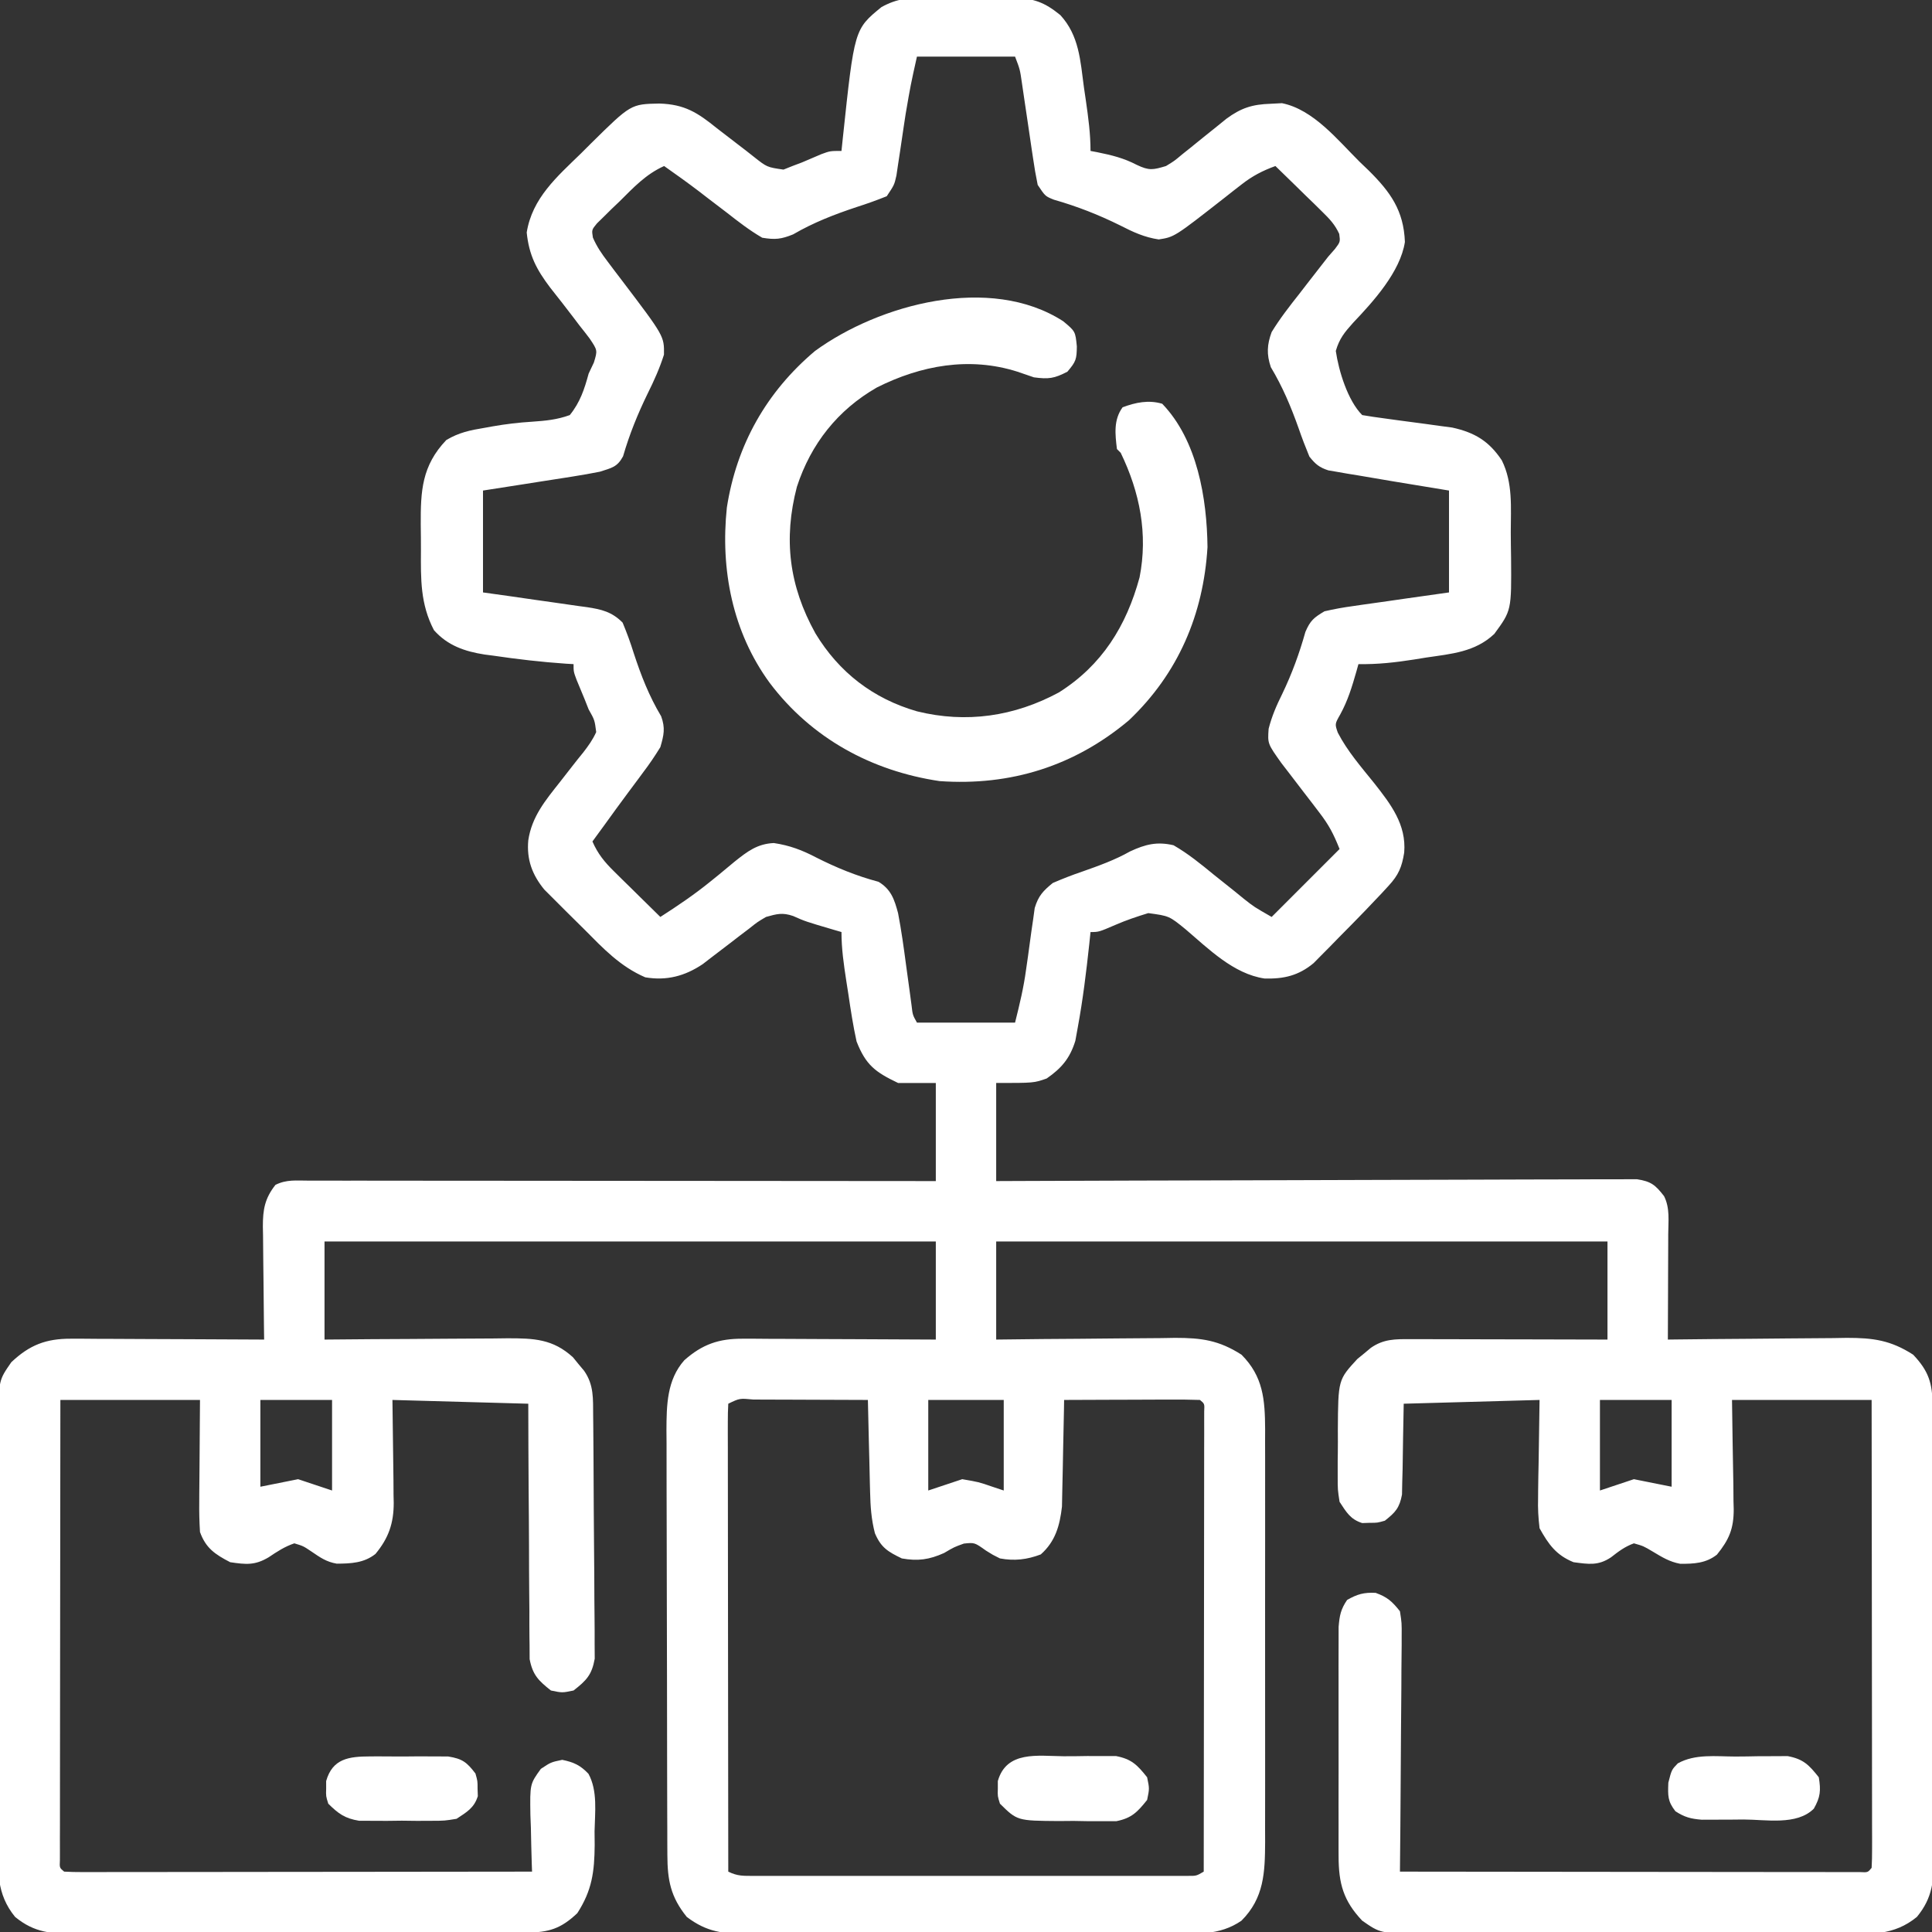
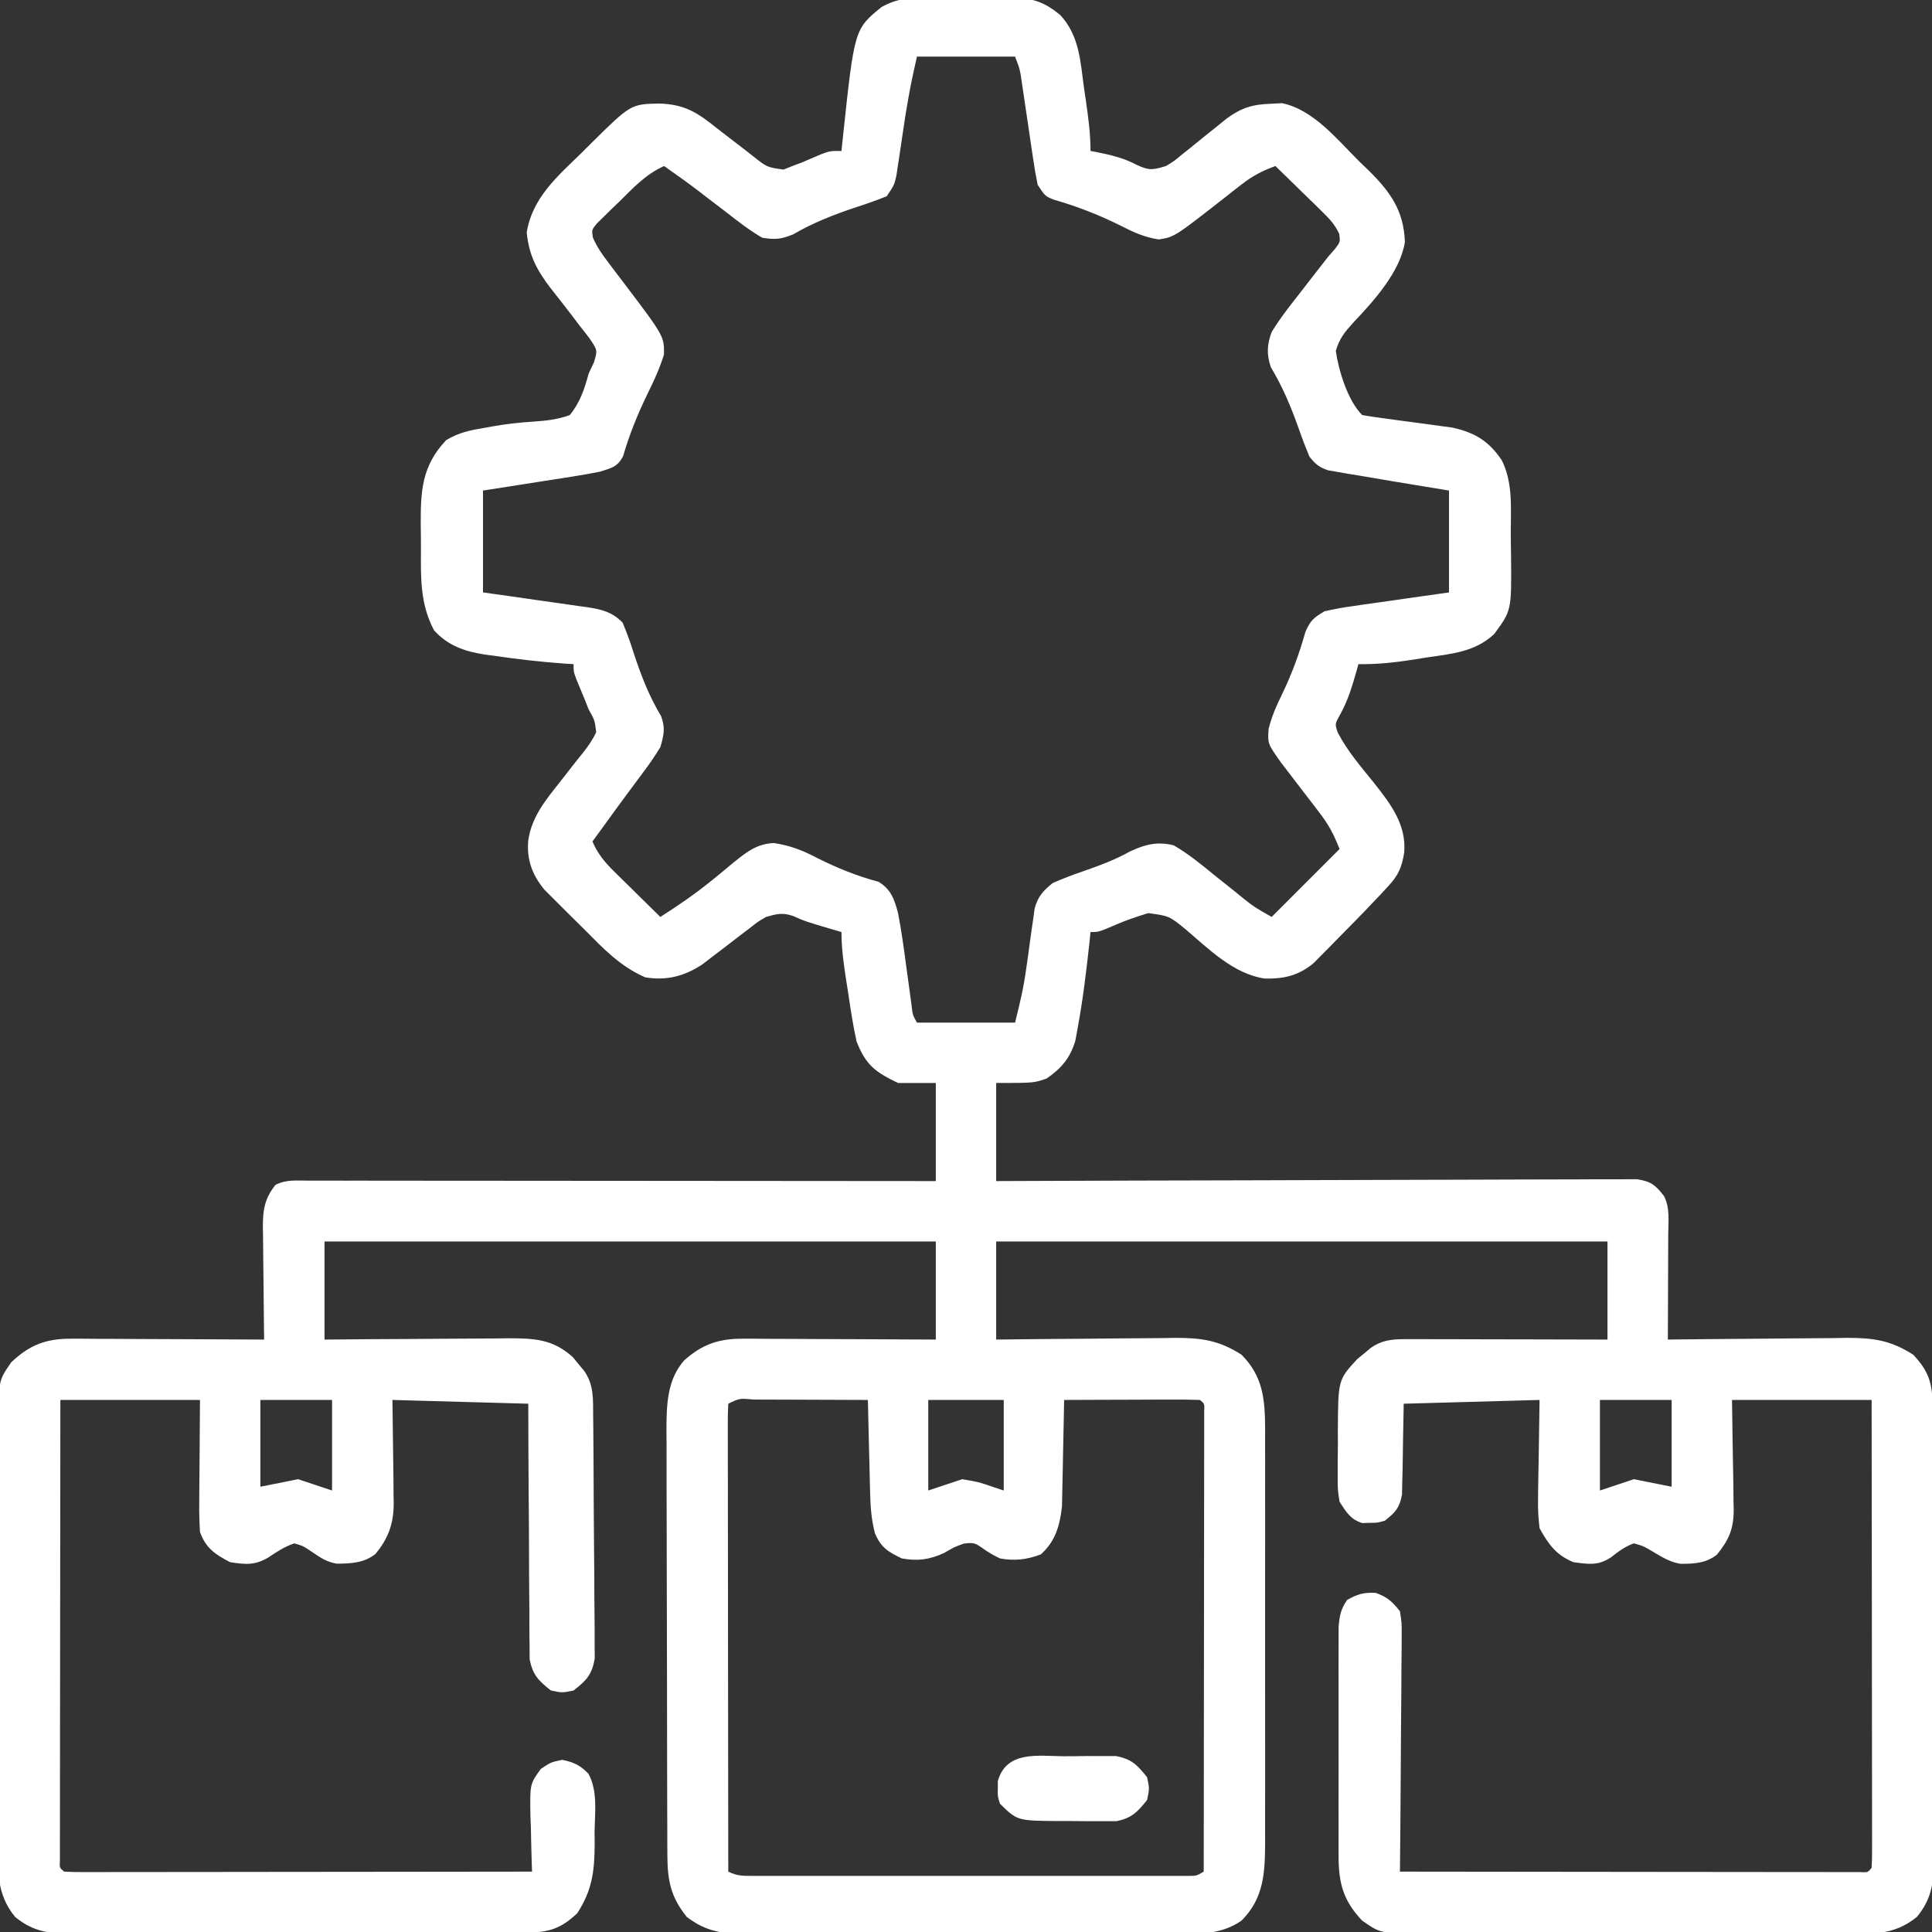
<svg xmlns="http://www.w3.org/2000/svg" version="1.1" width="512" height="512">
  <rect width="100%" height="100%" fill="#333333" stroke="none" />
  <path d="M0 0 C0.821 -0.004 1.641 -0.008 2.487 -0.012 C4.215 -0.014 5.943 -0.007 7.671 0.01 C10.305 0.031 12.936 0.01 15.57 -0.016 C17.255 -0.013 18.94 -0.008 20.625 0 C21.406 -0.008 22.188 -0.016 22.993 -0.025 C28.214 0.064 31.145 1.131 35.312 4.531 C40.31 9.966 40.618 16.617 41.562 23.656 C41.735 24.836 41.908 26.015 42.086 27.23 C42.729 31.716 43.312 35.994 43.312 40.531 C43.893 40.641 44.473 40.75 45.07 40.863 C48.911 41.643 52.056 42.398 55.562 44.219 C58.862 45.794 59.873 45.558 63.312 44.531 C65.524 43.188 65.524 43.188 67.598 41.441 C68.376 40.822 69.154 40.203 69.955 39.564 C70.754 38.914 71.552 38.264 72.375 37.594 C73.968 36.311 75.563 35.031 77.16 33.754 C77.861 33.184 78.563 32.615 79.285 32.028 C83.204 29.135 86.183 28.183 91.062 28.031 C92.047 27.98 93.032 27.928 94.047 27.875 C102.379 29.549 108.81 37.635 114.625 43.406 C115.422 44.171 116.22 44.935 117.041 45.723 C122.781 51.41 126.315 56.319 126.625 64.656 C125.41 72.563 118.283 80.403 112.883 86.09 C110.618 88.624 109.266 90.254 108.312 93.531 C109.081 98.829 111.482 106.701 115.312 110.531 C117.236 110.865 119.17 111.144 121.105 111.398 C122.293 111.562 123.481 111.726 124.705 111.895 C127.215 112.233 129.725 112.566 132.236 112.895 C133.431 113.061 134.625 113.227 135.855 113.398 C136.949 113.544 138.042 113.689 139.169 113.839 C145.149 115.156 148.915 117.436 152.312 122.531 C155.286 128.543 154.685 135.021 154.683 141.568 C154.687 143.827 154.724 146.083 154.762 148.342 C154.877 162.307 154.877 162.307 150.312 168.531 C145.226 173.331 138.981 173.799 132.312 174.781 C130.711 175.04 130.711 175.04 129.078 175.305 C124.092 176.086 119.37 176.619 114.312 176.531 C114.131 177.184 113.949 177.836 113.762 178.508 C112.601 182.542 111.524 186.144 109.5 189.844 C108.048 192.392 108.048 192.392 108.836 194.676 C111.395 199.625 115.047 203.786 118.525 208.117 C122.876 213.648 127.054 219.055 126.438 226.469 C125.831 230.298 124.942 232.419 122.312 235.262 C121.367 236.29 121.367 236.29 120.403 237.339 C119.713 238.063 119.023 238.786 118.312 239.531 C117.593 240.289 116.874 241.046 116.132 241.827 C113.839 244.209 111.518 246.56 109.188 248.906 C108.01 250.115 108.01 250.115 106.809 251.348 C105.662 252.502 105.662 252.502 104.492 253.68 C103.809 254.372 103.125 255.065 102.421 255.779 C98.46 259.071 94.54 259.999 89.401 259.842 C81.226 258.625 74.621 252.018 68.58 246.869 C64.165 243.264 64.165 243.264 58.617 242.516 C55.663 243.423 52.834 244.364 50 245.594 C45.498 247.531 45.498 247.531 43.312 247.531 C43.148 249.111 43.148 249.111 42.98 250.723 C42.182 258.11 41.286 265.472 39.938 272.781 C39.724 273.962 39.51 275.143 39.289 276.359 C37.869 280.97 35.625 283.625 31.688 286.344 C28.312 287.531 28.312 287.531 18.312 287.531 C18.312 296.111 18.312 304.691 18.312 313.531 C21.55 313.518 21.55 313.518 24.853 313.504 C45.16 313.423 65.467 313.363 85.774 313.324 C96.215 313.303 106.656 313.275 117.097 313.229 C126.196 313.19 135.295 313.164 144.393 313.155 C149.213 313.15 154.032 313.137 158.851 313.108 C163.385 313.081 167.918 313.073 172.453 313.079 C174.118 313.078 175.784 313.07 177.45 313.054 C179.722 313.035 181.992 313.039 184.264 313.05 C186.172 313.045 186.172 313.045 188.119 313.039 C191.881 313.619 193.016 314.565 195.312 317.531 C196.899 320.704 196.433 324.12 196.41 327.602 C196.408 328.796 196.408 328.796 196.406 330.014 C196.4 332.562 196.388 335.109 196.375 337.656 C196.37 339.382 196.365 341.107 196.361 342.832 C196.35 347.065 196.333 351.298 196.312 355.531 C197.009 355.522 197.705 355.513 198.423 355.504 C205.013 355.424 211.603 355.363 218.194 355.324 C221.581 355.303 224.969 355.275 228.356 355.229 C232.258 355.181 236.16 355.158 240.062 355.141 C241.268 355.12 242.474 355.099 243.716 355.078 C250.746 355.076 255.356 355.704 261.312 359.531 C265.416 363.846 266.434 367.079 266.46 372.932 C266.47 374.614 266.47 374.614 266.481 376.331 C266.485 378.177 266.485 378.177 266.49 380.062 C266.499 382.006 266.499 382.006 266.509 383.989 C266.53 388.29 266.541 392.59 266.551 396.891 C266.555 398.372 266.559 399.854 266.563 401.336 C266.582 408.298 266.596 415.26 266.605 422.222 C266.615 430.252 266.641 438.282 266.681 446.312 C266.711 452.523 266.726 458.733 266.73 464.944 C266.732 468.652 266.741 472.359 266.766 476.067 C266.794 480.206 266.789 484.344 266.782 488.483 C266.795 489.707 266.808 490.93 266.821 492.19 C266.781 498.822 266.594 503.314 262.312 508.531 C256.183 513.552 249.985 513.094 242.312 513.033 C241.014 513.038 239.716 513.044 238.378 513.049 C234.832 513.063 231.287 513.052 227.742 513.036 C224.024 513.022 220.306 513.028 216.588 513.032 C210.346 513.034 204.105 513.021 197.863 512.998 C190.655 512.971 183.447 512.969 176.239 512.981 C169.293 512.992 162.348 512.986 155.402 512.972 C152.451 512.966 149.5 512.966 146.549 512.971 C142.427 512.976 138.305 512.957 134.183 512.935 C132.963 512.94 131.742 512.944 130.485 512.949 C120.1 512.858 120.1 512.858 115.312 509.531 C110.318 504.259 109.063 499.678 109.054 492.51 C109.048 491.479 109.048 491.479 109.043 490.428 C109.034 488.17 109.04 485.911 109.047 483.652 C109.046 482.077 109.044 480.502 109.041 478.927 C109.038 475.631 109.042 472.335 109.052 469.039 C109.063 464.817 109.057 460.595 109.045 456.372 C109.037 453.122 109.04 449.872 109.045 446.621 C109.046 445.064 109.045 443.507 109.04 441.95 C109.035 439.775 109.043 437.599 109.054 435.424 C109.055 434.186 109.057 432.949 109.059 431.674 C109.301 428.671 109.628 426.996 111.312 424.531 C114.028 422.99 115.753 422.504 118.875 422.656 C121.977 423.77 123.263 424.943 125.312 427.531 C125.794 430.632 125.794 430.632 125.767 434.319 C125.767 434.993 125.768 435.666 125.768 436.36 C125.766 438.579 125.735 440.797 125.703 443.016 C125.696 444.557 125.69 446.098 125.686 447.639 C125.671 451.69 125.631 455.741 125.587 459.792 C125.546 463.927 125.528 468.063 125.508 472.199 C125.465 480.31 125.397 488.421 125.312 496.531 C141.463 496.555 157.613 496.572 173.763 496.583 C181.262 496.588 188.76 496.595 196.259 496.607 C202.792 496.617 209.325 496.623 215.858 496.625 C219.32 496.627 222.781 496.63 226.242 496.637 C230.1 496.645 233.958 496.645 237.816 496.645 C238.972 496.648 240.128 496.652 241.319 496.656 C242.364 496.654 243.408 496.653 244.485 496.652 C245.398 496.652 246.312 496.653 247.253 496.654 C249.305 496.76 249.305 496.76 250.312 495.531 C250.409 493.924 250.434 492.313 250.433 490.703 C250.434 489.659 250.436 488.614 250.437 487.538 C250.433 486.382 250.43 485.226 250.426 484.035 C250.426 482.221 250.426 482.221 250.426 480.369 C250.426 477.043 250.421 473.717 250.414 470.391 C250.408 466.918 250.407 463.445 250.406 459.973 C250.403 453.392 250.395 446.812 250.385 440.232 C250.373 432.742 250.368 425.253 250.363 417.763 C250.352 402.352 250.334 386.942 250.312 371.531 C238.102 371.531 225.893 371.531 213.312 371.531 C213.47 382.78 213.47 382.78 213.673 394.028 C213.685 395.448 213.695 396.869 213.703 398.289 C213.724 399.014 213.744 399.739 213.765 400.486 C213.769 405.663 212.554 408.534 209.312 412.531 C206.406 414.815 203.239 414.98 199.586 414.953 C196.737 414.425 194.793 413.2 192.312 411.719 C189.846 410.254 189.846 410.254 187.312 409.531 C184.895 410.417 183.276 411.65 181.254 413.23 C177.852 415.51 175.31 415.056 171.312 414.531 C166.702 412.645 164.705 409.829 162.312 405.531 C161.976 402.715 161.84 400.306 161.922 397.508 C161.928 396.514 161.928 396.514 161.934 395.501 C161.955 393.052 162.011 390.604 162.062 388.156 C162.145 382.67 162.227 377.184 162.312 371.531 C150.433 371.861 138.553 372.191 126.312 372.531 C126.142 381.236 126.142 381.236 126.015 389.942 C125.984 391.029 125.953 392.115 125.922 393.234 C125.901 394.345 125.88 395.455 125.858 396.599 C125.199 400.141 124.109 401.331 121.312 403.531 C119.312 404.098 119.312 404.098 117.312 404.094 C116.653 404.116 115.993 404.138 115.312 404.16 C112.152 403.166 111.108 401.253 109.312 398.531 C108.811 395.305 108.811 395.305 108.816 391.691 C108.816 390.381 108.815 389.071 108.814 387.721 C108.825 387.043 108.835 386.365 108.846 385.666 C108.875 383.603 108.867 381.542 108.854 379.479 C108.938 366.189 108.938 366.189 114.031 360.668 C114.619 360.19 115.207 359.711 115.812 359.219 C116.4 358.728 116.988 358.236 117.594 357.73 C120.972 355.374 123.995 355.409 127.977 355.418 C129.138 355.418 130.299 355.418 131.495 355.418 C133.375 355.426 133.375 355.426 135.293 355.434 C136.576 355.435 137.859 355.436 139.181 355.438 C142.589 355.442 145.997 355.452 149.405 355.463 C152.884 355.473 156.363 355.477 159.842 355.482 C166.665 355.493 173.489 355.512 180.312 355.531 C180.312 346.951 180.312 338.371 180.312 329.531 C126.853 329.531 73.392 329.531 18.312 329.531 C18.312 338.111 18.312 346.691 18.312 355.531 C22.334 355.485 26.356 355.438 30.5 355.391 C33.725 355.365 36.949 355.343 40.174 355.324 C43.568 355.303 46.962 355.275 50.356 355.229 C54.258 355.181 58.16 355.158 62.062 355.141 C63.268 355.12 64.474 355.099 65.716 355.078 C72.748 355.076 77.348 355.716 83.312 359.531 C89.08 365.299 89.542 371.463 89.584 379.26 C89.577 380.992 89.577 380.992 89.571 382.76 C89.577 384.602 89.577 384.602 89.582 386.482 C89.589 389.839 89.588 393.197 89.581 396.554 C89.576 400.076 89.581 403.597 89.584 407.118 C89.588 413.032 89.583 418.946 89.573 424.86 C89.562 431.685 89.566 438.511 89.577 445.336 C89.586 451.207 89.587 457.078 89.582 462.949 C89.579 466.451 89.578 469.953 89.585 473.455 C89.592 477.361 89.582 481.267 89.571 485.174 C89.575 486.327 89.579 487.479 89.584 488.667 C89.541 496.728 89.323 503.521 83.312 509.531 C77.472 513.57 71.263 512.96 64.442 512.935 C63.145 512.942 61.848 512.949 60.513 512.956 C56.967 512.974 53.422 512.973 49.876 512.967 C46.912 512.964 43.947 512.97 40.982 512.976 C33.986 512.99 26.99 512.989 19.993 512.977 C12.786 512.966 5.579 512.98 -1.628 513.007 C-7.826 513.029 -14.024 513.035 -20.222 513.03 C-23.92 513.026 -27.617 513.029 -31.315 513.046 C-35.439 513.064 -39.563 513.05 -43.687 513.033 C-45.515 513.047 -45.515 513.047 -47.379 513.062 C-54.031 513.004 -58.326 512.601 -63.688 508.531 C-67.959 503.248 -68.806 498.805 -68.828 492.162 C-68.834 491.098 -68.839 490.035 -68.845 488.938 C-68.847 487.203 -68.847 487.203 -68.849 485.432 C-68.854 484.206 -68.859 482.979 -68.864 481.715 C-68.876 478.358 -68.883 475 -68.888 471.643 C-68.891 469.542 -68.895 467.442 -68.899 465.341 C-68.913 458.761 -68.923 452.181 -68.926 445.601 C-68.931 438.02 -68.948 430.439 -68.977 422.859 C-68.999 416.988 -69.009 411.118 -69.01 405.248 C-69.011 401.747 -69.017 398.245 -69.035 394.744 C-69.055 390.835 -69.05 386.927 -69.044 383.018 C-69.053 381.867 -69.062 380.716 -69.072 379.531 C-69.038 372.94 -68.968 366.23 -64.342 361.014 C-59.569 356.776 -55.172 355.276 -48.887 355.304 C-47.747 355.304 -46.606 355.305 -45.43 355.305 C-44.209 355.315 -42.988 355.325 -41.73 355.336 C-40.472 355.339 -39.214 355.342 -37.918 355.345 C-34.586 355.354 -31.253 355.372 -27.921 355.394 C-24.516 355.414 -21.11 355.424 -17.705 355.434 C-11.032 355.454 -4.36 355.493 2.312 355.531 C2.312 346.951 2.312 338.371 2.312 329.531 C-51.148 329.531 -104.608 329.531 -159.688 329.531 C-159.688 338.111 -159.688 346.691 -159.688 355.531 C-155.57 355.496 -151.453 355.462 -147.211 355.426 C-143.918 355.406 -140.625 355.39 -137.332 355.376 C-133.861 355.36 -130.391 355.339 -126.92 355.305 C-122.934 355.266 -118.948 355.252 -114.961 355.238 C-113.723 355.223 -112.486 355.207 -111.21 355.191 C-104.273 355.19 -99.151 355.337 -93.824 360.25 C-93.346 360.838 -92.868 361.426 -92.375 362.031 C-91.884 362.619 -91.393 363.207 -90.887 363.812 C-88.262 367.574 -88.538 371.238 -88.495 375.677 C-88.482 376.763 -88.482 376.763 -88.47 377.871 C-88.445 380.266 -88.428 382.66 -88.414 385.055 C-88.409 385.873 -88.403 386.692 -88.398 387.535 C-88.371 391.865 -88.352 396.196 -88.337 400.526 C-88.324 404.11 -88.296 407.692 -88.255 411.275 C-88.206 415.604 -88.181 419.931 -88.174 424.26 C-88.167 425.908 -88.152 427.557 -88.128 429.205 C-88.097 431.513 -88.097 433.818 -88.104 436.126 C-88.096 437.439 -88.088 438.751 -88.079 440.103 C-88.842 444.405 -90.29 445.871 -93.688 448.531 C-96.688 449.156 -96.688 449.156 -99.688 448.531 C-102.991 445.915 -104.515 444.423 -105.327 440.235 C-105.337 438.359 -105.337 438.359 -105.347 436.446 C-105.357 435.753 -105.368 435.06 -105.379 434.345 C-105.407 432.067 -105.401 429.79 -105.395 427.512 C-105.408 425.927 -105.423 424.342 -105.44 422.758 C-105.48 418.597 -105.49 414.436 -105.494 410.275 C-105.505 405.277 -105.553 400.28 -105.595 395.282 C-105.654 387.698 -105.666 380.116 -105.688 372.531 C-117.567 372.201 -129.447 371.871 -141.688 371.531 C-141.569 382.122 -141.569 382.122 -141.417 392.711 C-141.408 394.05 -141.401 395.388 -141.395 396.727 C-141.372 397.749 -141.372 397.749 -141.348 398.793 C-141.345 404.241 -142.714 408.147 -146.188 412.344 C-149.232 414.754 -152.677 414.897 -156.449 414.918 C-159.215 414.44 -160.815 413.292 -163.125 411.719 C-165.32 410.244 -165.32 410.244 -167.688 409.531 C-170.282 410.417 -172.222 411.7 -174.492 413.227 C-178.154 415.403 -180.496 415.15 -184.688 414.531 C-188.704 412.449 -191.155 410.801 -192.688 406.531 C-192.856 403.813 -192.921 401.199 -192.883 398.484 C-192.881 397.8 -192.879 397.116 -192.877 396.412 C-192.866 393.868 -192.838 391.325 -192.812 388.781 C-192.771 383.089 -192.73 377.396 -192.688 371.531 C-204.898 371.531 -217.107 371.531 -229.688 371.531 C-229.71 387.682 -229.728 403.832 -229.739 419.982 C-229.744 427.481 -229.752 434.979 -229.763 442.477 C-229.773 449.011 -229.779 455.544 -229.782 462.077 C-229.783 465.538 -229.786 469 -229.793 472.461 C-229.801 476.319 -229.801 480.177 -229.801 484.035 C-229.805 485.191 -229.808 486.347 -229.812 487.538 C-229.811 488.582 -229.809 489.627 -229.808 490.703 C-229.809 492.074 -229.809 492.074 -229.811 493.472 C-229.917 495.523 -229.917 495.523 -228.688 496.531 C-227.081 496.627 -225.469 496.653 -223.86 496.652 C-222.815 496.653 -221.77 496.654 -220.694 496.656 C-219.538 496.652 -218.382 496.648 -217.191 496.645 C-215.377 496.645 -215.377 496.645 -213.526 496.645 C-210.199 496.645 -206.873 496.64 -203.547 496.633 C-200.074 496.626 -196.602 496.626 -193.129 496.625 C-186.549 496.622 -179.968 496.613 -173.388 496.603 C-165.898 496.592 -158.409 496.587 -150.919 496.582 C-135.509 496.571 -120.098 496.554 -104.688 496.531 C-104.714 495.83 -104.74 495.13 -104.767 494.407 C-104.871 491.22 -104.936 488.032 -105 484.844 C-105.063 483.19 -105.063 483.19 -105.127 481.502 C-105.251 473.311 -105.251 473.311 -102.355 469.301 C-99.688 467.531 -99.688 467.531 -96.688 466.906 C-93.622 467.545 -91.897 468.33 -89.735 470.609 C-87.26 475.15 -88.026 480.821 -88.125 485.844 C-88.114 487.042 -88.103 488.24 -88.092 489.475 C-88.151 496.61 -88.799 501.498 -92.688 507.531 C-97.002 511.635 -100.235 512.653 -106.088 512.678 C-107.21 512.686 -108.331 512.693 -109.487 512.7 C-111.334 512.704 -111.334 512.704 -113.218 512.708 C-115.162 512.718 -115.162 512.718 -117.146 512.728 C-121.446 512.749 -125.746 512.76 -130.047 512.77 C-131.529 512.774 -133.01 512.778 -134.492 512.782 C-141.454 512.801 -148.416 512.815 -155.378 512.823 C-163.408 512.833 -171.438 512.86 -179.468 512.9 C-185.679 512.93 -191.89 512.945 -198.1 512.948 C-201.808 512.951 -205.515 512.96 -209.223 512.985 C-213.362 513.012 -217.5 513.008 -221.64 513.001 C-222.863 513.014 -224.086 513.027 -225.346 513.04 C-231.978 512.999 -236.47 512.813 -241.688 508.531 C-246.709 502.401 -246.25 496.203 -246.189 488.531 C-246.197 486.583 -246.197 486.583 -246.206 484.597 C-246.219 481.051 -246.208 477.506 -246.192 473.961 C-246.178 470.242 -246.184 466.524 -246.188 462.806 C-246.191 456.565 -246.177 450.323 -246.154 444.082 C-246.127 436.874 -246.126 429.666 -246.137 422.458 C-246.148 415.512 -246.142 408.566 -246.128 401.62 C-246.122 398.67 -246.122 395.719 -246.127 392.768 C-246.133 388.646 -246.113 384.524 -246.092 380.402 C-246.096 379.182 -246.101 377.961 -246.105 376.704 C-246.014 366.319 -246.014 366.319 -242.688 361.531 C-237.867 356.965 -233.483 355.275 -226.887 355.304 C-225.747 355.304 -224.606 355.305 -223.43 355.305 C-222.209 355.315 -220.988 355.325 -219.73 355.336 C-218.472 355.339 -217.214 355.342 -215.918 355.345 C-212.586 355.354 -209.253 355.372 -205.921 355.394 C-202.516 355.414 -199.11 355.424 -195.705 355.434 C-189.032 355.456 -182.36 355.489 -175.688 355.531 C-175.703 354.467 -175.719 353.403 -175.735 352.306 C-175.79 348.346 -175.824 344.386 -175.852 340.425 C-175.867 338.713 -175.888 337.001 -175.914 335.289 C-175.95 332.824 -175.967 330.36 -175.98 327.895 C-175.996 327.133 -176.011 326.371 -176.027 325.587 C-176.029 321.049 -175.52 318.127 -172.688 314.531 C-169.751 313.063 -167.159 313.409 -163.879 313.411 C-162.817 313.41 -162.817 313.41 -161.733 313.408 C-159.349 313.407 -156.964 313.412 -154.58 313.418 C-152.875 313.418 -151.17 313.418 -149.465 313.417 C-144.827 313.417 -140.189 313.423 -135.551 313.43 C-130.708 313.436 -125.864 313.437 -121.021 313.438 C-111.845 313.441 -102.668 313.449 -93.492 313.459 C-83.047 313.47 -72.603 313.476 -62.158 313.481 C-40.668 313.491 -19.178 313.509 2.312 313.531 C2.312 304.951 2.312 296.371 2.312 287.531 C-0.988 287.531 -4.287 287.531 -7.688 287.531 C-13.691 284.656 -16.225 282.817 -18.688 276.531 C-19.609 272.35 -20.251 268.141 -20.875 263.906 C-21.052 262.774 -21.229 261.643 -21.412 260.477 C-22.084 256.097 -22.688 251.97 -22.688 247.531 C-23.351 247.338 -24.015 247.145 -24.699 246.945 C-32.297 244.705 -32.297 244.705 -35.5 243.281 C-38.339 242.308 -39.808 242.725 -42.688 243.531 C-44.976 244.878 -44.976 244.878 -47.156 246.621 C-47.975 247.24 -48.793 247.86 -49.637 248.498 C-50.478 249.148 -51.32 249.799 -52.188 250.469 C-53.861 251.754 -55.538 253.034 -57.219 254.309 C-57.957 254.878 -58.695 255.448 -59.455 256.035 C-64.191 259.209 -69.007 260.487 -74.688 259.531 C-81.349 256.657 -85.837 251.869 -90.857 246.808 C-92.435 245.221 -94.031 243.654 -95.629 242.088 C-96.644 241.074 -97.659 240.059 -98.672 239.043 C-100.044 237.673 -100.044 237.673 -101.444 236.276 C-104.67 232.329 -106.149 228.32 -105.688 223.219 C-104.749 216.931 -101.155 212.656 -97.296 207.769 C-96.269 206.467 -95.249 205.159 -94.236 203.846 C-93.216 202.527 -92.178 201.223 -91.12 199.935 C-89.752 198.166 -88.602 196.572 -87.688 194.531 C-88.098 191.348 -88.098 191.348 -89.688 188.531 C-90.217 187.193 -90.217 187.193 -90.758 185.828 C-91.465 184.119 -92.174 182.411 -92.883 180.703 C-93.688 178.531 -93.688 178.531 -93.688 176.531 C-94.345 176.494 -95.002 176.456 -95.68 176.418 C-102.157 175.97 -108.58 175.231 -115 174.281 C-116.128 174.136 -116.128 174.136 -117.279 173.987 C-122.532 173.163 -127.081 171.605 -130.688 167.531 C-134.307 160.593 -134.178 154.028 -134.134 146.344 C-134.125 144.102 -134.154 141.864 -134.186 139.623 C-134.232 130.642 -133.914 123.967 -127.402 117.133 C-124.02 115.138 -121.122 114.543 -117.25 113.906 C-116.205 113.718 -116.205 113.718 -115.139 113.525 C-111.638 112.913 -108.258 112.505 -104.703 112.289 C-101.101 112.038 -98.084 111.766 -94.688 110.531 C-91.947 107.146 -90.823 103.693 -89.688 99.531 C-89.001 98.077 -89.001 98.077 -88.301 96.594 C-87.322 93.382 -87.322 93.382 -89.434 90.234 C-90.311 89.068 -91.21 87.918 -92.125 86.781 C-92.586 86.169 -93.048 85.557 -93.523 84.927 C-95.603 82.169 -97.743 79.461 -99.883 76.75 C-103.519 71.943 -105.49 68.181 -106.105 62.148 C-104.65 53.032 -98.071 47.367 -91.75 41.219 C-90.856 40.326 -89.962 39.433 -89.041 38.514 C-78.505 28.119 -78.505 28.119 -70.938 27.969 C-64.202 28.182 -60.809 30.387 -55.688 34.531 C-53.79 36.015 -51.882 37.483 -49.96 38.936 C-48.629 39.945 -47.309 40.97 -46.003 42.011 C-42.426 44.848 -42.426 44.848 -38.055 45.477 C-37.274 45.165 -36.492 44.853 -35.688 44.531 C-34.839 44.21 -33.991 43.889 -33.117 43.559 C-31.409 42.83 -29.7 42.101 -27.992 41.371 C-25.688 40.531 -25.688 40.531 -22.688 40.531 C-22.566 39.371 -22.445 38.211 -22.32 37.016 C-19.269 8.275 -19.269 8.275 -12.09 2.408 C-7.83 0.058 -4.774 -0.049 0 0 Z M-2.688 15.531 C-4.38 23.141 -4.38 23.141 -5.688 30.773 C-5.853 31.859 -6.018 32.944 -6.188 34.062 C-6.524 36.315 -6.858 38.567 -7.188 40.82 C-7.353 41.898 -7.518 42.976 -7.688 44.086 C-7.832 45.06 -7.976 46.035 -8.125 47.039 C-8.688 49.531 -8.688 49.531 -10.688 52.531 C-13.354 53.601 -15.958 54.534 -18.688 55.406 C-24.607 57.375 -30.095 59.5 -35.512 62.648 C-38.659 63.926 -40.282 64.096 -43.688 63.531 C-47.054 61.586 -50.067 59.237 -53.125 56.844 C-54.769 55.59 -56.414 54.336 -58.059 53.082 C-58.84 52.48 -59.621 51.877 -60.425 51.256 C-63.463 48.94 -66.564 46.73 -69.688 44.531 C-74.531 46.699 -77.775 50.212 -81.5 53.906 C-82.206 54.579 -82.912 55.252 -83.639 55.945 C-84.301 56.6 -84.963 57.255 -85.645 57.93 C-86.253 58.524 -86.861 59.119 -87.488 59.732 C-88.891 61.443 -88.891 61.443 -88.566 63.488 C-87.532 65.892 -86.254 67.748 -84.668 69.832 C-84.058 70.645 -83.447 71.458 -82.818 72.295 C-82.177 73.136 -81.536 73.977 -80.875 74.844 C-69.66 89.617 -69.66 89.617 -69.73 94.52 C-70.862 98.081 -72.337 101.383 -74 104.719 C-76.673 110.194 -78.868 115.588 -80.57 121.457 C-82.128 124.348 -83.589 124.51 -86.688 125.531 C-89.1 126.016 -91.526 126.44 -93.957 126.82 C-94.638 126.928 -95.319 127.037 -96.021 127.148 C-98.18 127.49 -100.34 127.823 -102.5 128.156 C-103.971 128.387 -105.441 128.619 -106.912 128.852 C-110.503 129.419 -114.095 129.975 -117.688 130.531 C-117.688 139.441 -117.688 148.351 -117.688 157.531 C-115.352 157.857 -113.016 158.184 -110.609 158.52 C-108.342 158.844 -106.075 159.173 -103.808 159.503 C-102.235 159.729 -100.662 159.951 -99.088 160.169 C-96.823 160.483 -94.56 160.812 -92.297 161.145 C-91.245 161.285 -91.245 161.285 -90.172 161.429 C-86.26 162.021 -83.503 162.677 -80.688 165.531 C-79.56 168.233 -78.618 170.812 -77.75 173.594 C-75.805 179.532 -73.695 184.965 -70.473 190.355 C-69.336 193.504 -69.757 195.325 -70.688 198.531 C-72.14 200.895 -73.58 203.025 -75.25 205.219 C-75.695 205.821 -76.139 206.423 -76.597 207.043 C-77.508 208.276 -78.424 209.506 -79.343 210.733 C-81.363 213.436 -83.335 216.172 -85.312 218.906 C-86.437 220.448 -87.562 221.99 -88.688 223.531 C-87.261 226.79 -85.52 228.934 -82.992 231.422 C-81.919 232.485 -81.919 232.485 -80.824 233.57 C-80.078 234.3 -79.331 235.03 -78.562 235.781 C-77.808 236.526 -77.054 237.271 -76.277 238.039 C-74.418 239.874 -72.555 241.705 -70.688 243.531 C-66.086 240.577 -61.615 237.555 -57.371 234.102 C-56.669 233.534 -55.967 232.967 -55.244 232.383 C-53.818 231.22 -52.401 230.046 -50.994 228.859 C-47.642 226.183 -45.001 224.145 -40.617 223.945 C-36.418 224.571 -33.088 225.827 -29.375 227.781 C-23.967 230.506 -18.737 232.651 -12.859 234.219 C-9.517 236.239 -8.662 238.917 -7.688 242.531 C-6.81 247.114 -6.173 251.718 -5.562 256.344 C-5.229 258.788 -4.894 261.232 -4.555 263.676 C-4.411 264.752 -4.268 265.828 -4.121 266.937 C-3.822 269.507 -3.822 269.507 -2.688 271.531 C5.893 271.531 14.473 271.531 23.312 271.531 C24.532 266.654 25.585 262.316 26.242 257.422 C26.476 255.796 26.476 255.796 26.715 254.137 C27.032 251.885 27.339 249.633 27.637 247.379 C27.795 246.3 27.954 245.221 28.117 244.109 C28.251 243.134 28.385 242.158 28.523 241.153 C29.487 237.95 30.735 236.627 33.312 234.531 C35.903 233.41 38.4 232.434 41.062 231.531 C45.478 229.974 49.721 228.464 53.812 226.156 C57.885 224.266 60.953 223.512 65.312 224.531 C69.183 226.758 72.556 229.513 76 232.344 C77.836 233.811 79.673 235.275 81.512 236.738 C82.314 237.393 83.117 238.047 83.944 238.722 C86.659 240.866 86.659 240.866 91.312 243.531 C97.252 237.591 103.192 231.651 109.312 225.531 C107.688 221.47 106.48 219.152 103.906 215.809 C103.245 214.94 102.584 214.072 101.902 213.178 C101.213 212.284 100.523 211.39 99.812 210.469 C98.445 208.688 97.08 206.906 95.719 205.121 C95.114 204.336 94.508 203.551 93.885 202.742 C90.237 197.613 90.237 197.613 90.512 193.664 C91.369 190.308 92.589 187.509 94.125 184.406 C96.707 179.032 98.644 173.727 100.258 167.992 C101.553 164.97 102.491 164.209 105.312 162.531 C107.884 161.941 110.319 161.493 112.922 161.145 C114.012 160.984 114.012 160.984 115.124 160.821 C117.436 160.484 119.749 160.164 122.062 159.844 C123.634 159.618 125.206 159.39 126.777 159.162 C130.621 158.604 134.466 158.068 138.312 157.531 C138.312 148.621 138.312 139.711 138.312 130.531 C130.865 129.303 130.865 129.303 123.417 128.079 C120.38 127.575 117.346 127.054 114.312 126.531 C113.351 126.375 112.389 126.219 111.397 126.058 C110.511 125.902 109.624 125.746 108.711 125.586 C107.932 125.454 107.152 125.323 106.349 125.187 C103.914 124.403 102.899 123.521 101.312 121.531 C100.267 119.015 99.325 116.539 98.438 113.969 C96.42 108.286 94.213 103.032 91.098 97.84 C89.938 94.43 90.085 91.849 91.312 88.531 C93.513 84.929 96.072 81.652 98.688 78.344 C99.373 77.455 100.059 76.566 100.766 75.65 C102.041 73.999 103.322 72.352 104.611 70.71 C105.172 69.991 105.734 69.272 106.312 68.531 C106.901 67.861 107.49 67.19 108.096 66.499 C109.505 64.632 109.505 64.632 109.225 62.524 C108.086 60.036 106.673 58.553 104.715 56.641 C103.637 55.577 103.637 55.577 102.537 54.492 C101.782 53.763 101.028 53.033 100.25 52.281 C99.491 51.536 98.733 50.791 97.951 50.023 C96.078 48.186 94.199 46.355 92.312 44.531 C88.881 45.78 86.186 47.177 83.316 49.43 C82.231 50.273 82.231 50.273 81.123 51.133 C80.01 52.011 80.01 52.011 78.875 52.906 C65.54 63.341 65.54 63.341 61.383 63.984 C57.598 63.426 54.549 62.012 51.188 60.281 C45.444 57.439 39.785 55.221 33.605 53.453 C31.312 52.531 31.312 52.531 29.312 49.531 C28.813 47.113 28.404 44.749 28.059 42.309 C27.953 41.607 27.847 40.906 27.738 40.183 C27.402 37.946 27.075 35.708 26.75 33.469 C26.42 31.227 26.087 28.985 25.751 26.743 C25.543 25.349 25.338 23.955 25.137 22.56 C24.614 18.932 24.614 18.932 23.312 15.531 C14.732 15.531 6.152 15.531 -2.688 15.531 Z M-176.688 371.531 C-176.688 379.121 -176.688 386.711 -176.688 394.531 C-173.387 393.871 -170.088 393.211 -166.688 392.531 C-163.718 393.521 -160.748 394.511 -157.688 395.531 C-157.688 387.611 -157.688 379.691 -157.688 371.531 C-163.958 371.531 -170.227 371.531 -176.688 371.531 Z M-52.688 372.531 C-52.784 374.138 -52.809 375.749 -52.808 377.359 C-52.809 378.404 -52.811 379.448 -52.812 380.525 C-52.808 381.681 -52.805 382.837 -52.801 384.028 C-52.801 385.237 -52.801 386.447 -52.801 387.693 C-52.801 391.019 -52.796 394.346 -52.789 397.672 C-52.783 401.145 -52.782 404.617 -52.781 408.09 C-52.778 414.67 -52.77 421.25 -52.76 427.831 C-52.748 435.32 -52.743 442.81 -52.738 450.3 C-52.727 465.71 -52.71 481.121 -52.688 496.531 C-50.217 497.767 -48.593 497.657 -45.829 497.658 C-44.802 497.661 -43.776 497.664 -42.719 497.667 C-41.023 497.664 -41.023 497.664 -39.293 497.661 C-37.512 497.663 -37.512 497.663 -35.696 497.666 C-32.436 497.67 -29.175 497.669 -25.915 497.666 C-22.508 497.663 -19.1 497.665 -15.692 497.667 C-9.969 497.669 -4.246 497.666 1.478 497.662 C8.1 497.656 14.722 497.658 21.344 497.663 C27.024 497.668 32.704 497.669 38.384 497.666 C41.779 497.664 45.173 497.664 48.568 497.668 C52.352 497.67 56.135 497.666 59.918 497.661 C61.048 497.663 62.179 497.665 63.344 497.667 C64.37 497.664 65.396 497.661 66.454 497.658 C67.797 497.658 67.797 497.658 69.167 497.657 C71.364 497.67 71.364 497.67 73.312 496.531 C73.336 480.381 73.353 464.231 73.364 448.08 C73.369 440.582 73.377 433.084 73.388 425.585 C73.398 419.052 73.404 412.519 73.407 405.985 C73.408 402.524 73.411 399.063 73.418 395.601 C73.426 391.743 73.426 387.885 73.426 384.028 C73.431 382.294 73.431 382.294 73.437 380.525 C73.435 378.958 73.435 378.958 73.433 377.359 C73.434 376.446 73.435 375.532 73.436 374.591 C73.542 372.539 73.542 372.539 72.312 371.531 C69.646 371.443 67.006 371.416 64.34 371.434 C63.143 371.436 63.143 371.436 61.923 371.438 C59.365 371.443 56.808 371.456 54.25 371.469 C52.52 371.474 50.79 371.478 49.061 371.482 C44.811 371.493 40.562 371.511 36.312 371.531 C36.298 372.464 36.283 373.397 36.268 374.358 C36.207 377.845 36.133 381.332 36.05 384.819 C36.017 386.323 35.989 387.827 35.966 389.331 C35.932 391.504 35.88 393.675 35.824 395.848 C35.798 397.152 35.772 398.456 35.745 399.799 C35.164 404.813 34.023 409.016 30.125 412.469 C26.445 413.859 23.16 414.235 19.312 413.531 C17.418 412.594 17.418 412.594 15.625 411.469 C12.583 409.3 12.583 409.3 9.75 409.594 C7.192 410.512 7.192 410.512 4.5 412.094 C0.57 413.866 -2.447 414.283 -6.688 413.531 C-10.38 411.754 -12.208 410.658 -13.826 406.857 C-14.791 403.131 -15.009 399.793 -15.102 395.945 C-15.121 395.244 -15.14 394.542 -15.16 393.819 C-15.22 391.598 -15.266 389.377 -15.312 387.156 C-15.351 385.642 -15.39 384.128 -15.43 382.613 C-15.525 378.919 -15.609 375.225 -15.688 371.531 C-20.796 371.507 -25.905 371.488 -31.013 371.476 C-32.753 371.471 -34.492 371.464 -36.231 371.456 C-38.726 371.444 -41.22 371.438 -43.715 371.434 C-44.497 371.428 -45.279 371.423 -46.085 371.418 C-49.683 371.077 -49.683 371.077 -52.688 372.531 Z M0.312 371.531 C0.312 379.451 0.312 387.371 0.312 395.531 C3.283 394.541 6.253 393.551 9.312 392.531 C13.688 393.281 13.688 393.281 17.312 394.531 C18.302 394.861 19.293 395.191 20.312 395.531 C20.312 387.611 20.312 379.691 20.312 371.531 C13.713 371.531 7.112 371.531 0.312 371.531 Z M178.312 371.531 C178.312 379.451 178.312 387.371 178.312 395.531 C181.282 394.541 184.252 393.551 187.312 392.531 C190.613 393.191 193.912 393.851 197.312 394.531 C197.312 386.941 197.312 379.351 197.312 371.531 C191.042 371.531 184.773 371.531 178.312 371.531 Z " fill="#FFFFFF" transform="translate(245.688,-0.531)" />
-   <path d="M0 0 C3.232 2.693 3.232 2.693 3.625 6.688 C3.576 10.067 3.427 10.667 1.125 13.375 C-2.356 15.191 -3.854 15.39 -7.75 14.875 C-9.212 14.386 -10.67 13.884 -12.125 13.375 C-24.866 9.333 -37.7 11.701 -49.375 17.562 C-59.737 23.511 -66.856 32.506 -70.562 43.875 C-74.182 57.73 -72.634 70.16 -65.66 82.711 C-59.436 93.02 -50.391 100.028 -38.727 103.387 C-25.694 106.606 -12.961 104.756 -1.129 98.375 C10.271 91.187 16.758 80.758 20.25 67.875 C22.51 56.396 20.311 45.326 15.25 34.875 C14.92 34.545 14.59 34.215 14.25 33.875 C13.766 29.89 13.328 26.142 15.75 22.812 C19.213 21.514 22.647 20.805 26.25 21.875 C35.562 31.553 38.105 46.952 38.25 59.875 C37.159 77.762 30.464 93.373 17.438 105.75 C2.977 117.912 -13.965 123.203 -32.75 121.875 C-50.775 119.187 -66.682 110.541 -77.75 95.875 C-87.642 82.377 -90.857 65.801 -89.125 49.375 C-86.543 32.754 -78.611 18.707 -65.75 7.875 C-48.779 -4.47 -19.376 -12.492 0 0 Z " fill="#FFFFFF" transform="translate(281.75,85.125)" />
-   <path d="M0 0 C2.084 0.001 4.164 -0.041 6.247 -0.085 C7.567 -0.088 8.886 -0.09 10.245 -0.093 C12.053 -0.103 12.053 -0.103 13.897 -0.114 C18.071 0.674 19.553 2.211 22.156 5.501 C22.728 9.005 22.596 10.725 20.843 13.813 C16.326 18.331 8.127 16.686 2.218 16.688 C0.93 16.701 -0.359 16.713 -1.686 16.726 C-2.923 16.728 -4.16 16.729 -5.434 16.731 C-7.134 16.738 -7.134 16.738 -8.868 16.744 C-11.785 16.506 -13.413 16.079 -15.844 14.501 C-17.926 11.825 -17.84 10.383 -17.719 6.938 C-16.844 3.501 -16.844 3.501 -15.213 1.815 C-10.596 -0.746 -5.162 -0.017 0 0 Z " fill="#FFFFFF" transform="translate(459.844,465.499)" />
-   <path d="M0 0 C0.673 -0.004 1.346 -0.008 2.039 -0.012 C3.458 -0.014 4.877 -0.007 6.295 0.01 C8.462 0.031 10.626 0.01 12.793 -0.016 C14.174 -0.013 15.556 -0.008 16.938 0 C18.19 0.005 19.442 0.009 20.732 0.014 C24.507 0.617 25.681 1.533 27.969 4.531 C28.535 6.531 28.535 6.531 28.531 8.531 C28.553 9.191 28.575 9.851 28.598 10.531 C27.606 13.685 25.679 14.733 22.969 16.531 C19.818 17.049 19.818 17.049 16.312 17.062 C14.408 17.07 14.408 17.07 12.465 17.078 C11.146 17.063 9.827 17.047 8.469 17.031 C6.491 17.054 6.491 17.054 4.473 17.078 C3.203 17.073 1.933 17.068 0.625 17.062 C-1.11 17.056 -1.11 17.056 -2.881 17.049 C-6.654 16.429 -8.332 15.19 -11.031 12.531 C-11.66 10.531 -11.66 10.531 -11.594 8.531 C-11.595 7.871 -11.596 7.211 -11.598 6.531 C-9.905 0.556 -5.55 0.02 0 0 Z " fill="#FFFFFF" transform="translate(98.031,465.469)" />
-   <path d="M0 0 C2.084 0.014 4.164 -0.02 6.247 -0.058 C7.567 -0.056 8.886 -0.054 10.245 -0.052 C12.053 -0.054 12.053 -0.054 13.897 -0.055 C18.062 0.752 19.547 2.299 22.156 5.576 C22.781 8.576 22.781 8.576 22.156 11.576 C19.584 14.784 18.089 16.389 14.005 17.208 C12.27 17.206 12.27 17.206 10.499 17.205 C8.595 17.208 8.595 17.208 6.652 17.211 C5.333 17.187 4.014 17.163 2.656 17.139 C1.337 17.15 0.018 17.161 -1.341 17.172 C-12.259 17.089 -12.259 17.089 -16.844 12.576 C-17.473 10.576 -17.473 10.576 -17.407 8.576 C-17.408 7.916 -17.41 7.256 -17.411 6.576 C-15.112 -1.541 -6.783 -0.063 0 0 Z " fill="#FFFFFF" transform="translate(281.844,465.424)" />
+   <path d="M0 0 C2.084 0.014 4.164 -0.02 6.247 -0.058 C7.567 -0.056 8.886 -0.054 10.245 -0.052 C12.053 -0.054 12.053 -0.054 13.897 -0.055 C18.062 0.752 19.547 2.299 22.156 5.576 C22.781 8.576 22.781 8.576 22.156 11.576 C19.584 14.784 18.089 16.389 14.005 17.208 C12.27 17.206 12.27 17.206 10.499 17.205 C8.595 17.208 8.595 17.208 6.652 17.211 C1.337 17.15 0.018 17.161 -1.341 17.172 C-12.259 17.089 -12.259 17.089 -16.844 12.576 C-17.473 10.576 -17.473 10.576 -17.407 8.576 C-17.408 7.916 -17.41 7.256 -17.411 6.576 C-15.112 -1.541 -6.783 -0.063 0 0 Z " fill="#FFFFFF" transform="translate(281.844,465.424)" />
</svg>